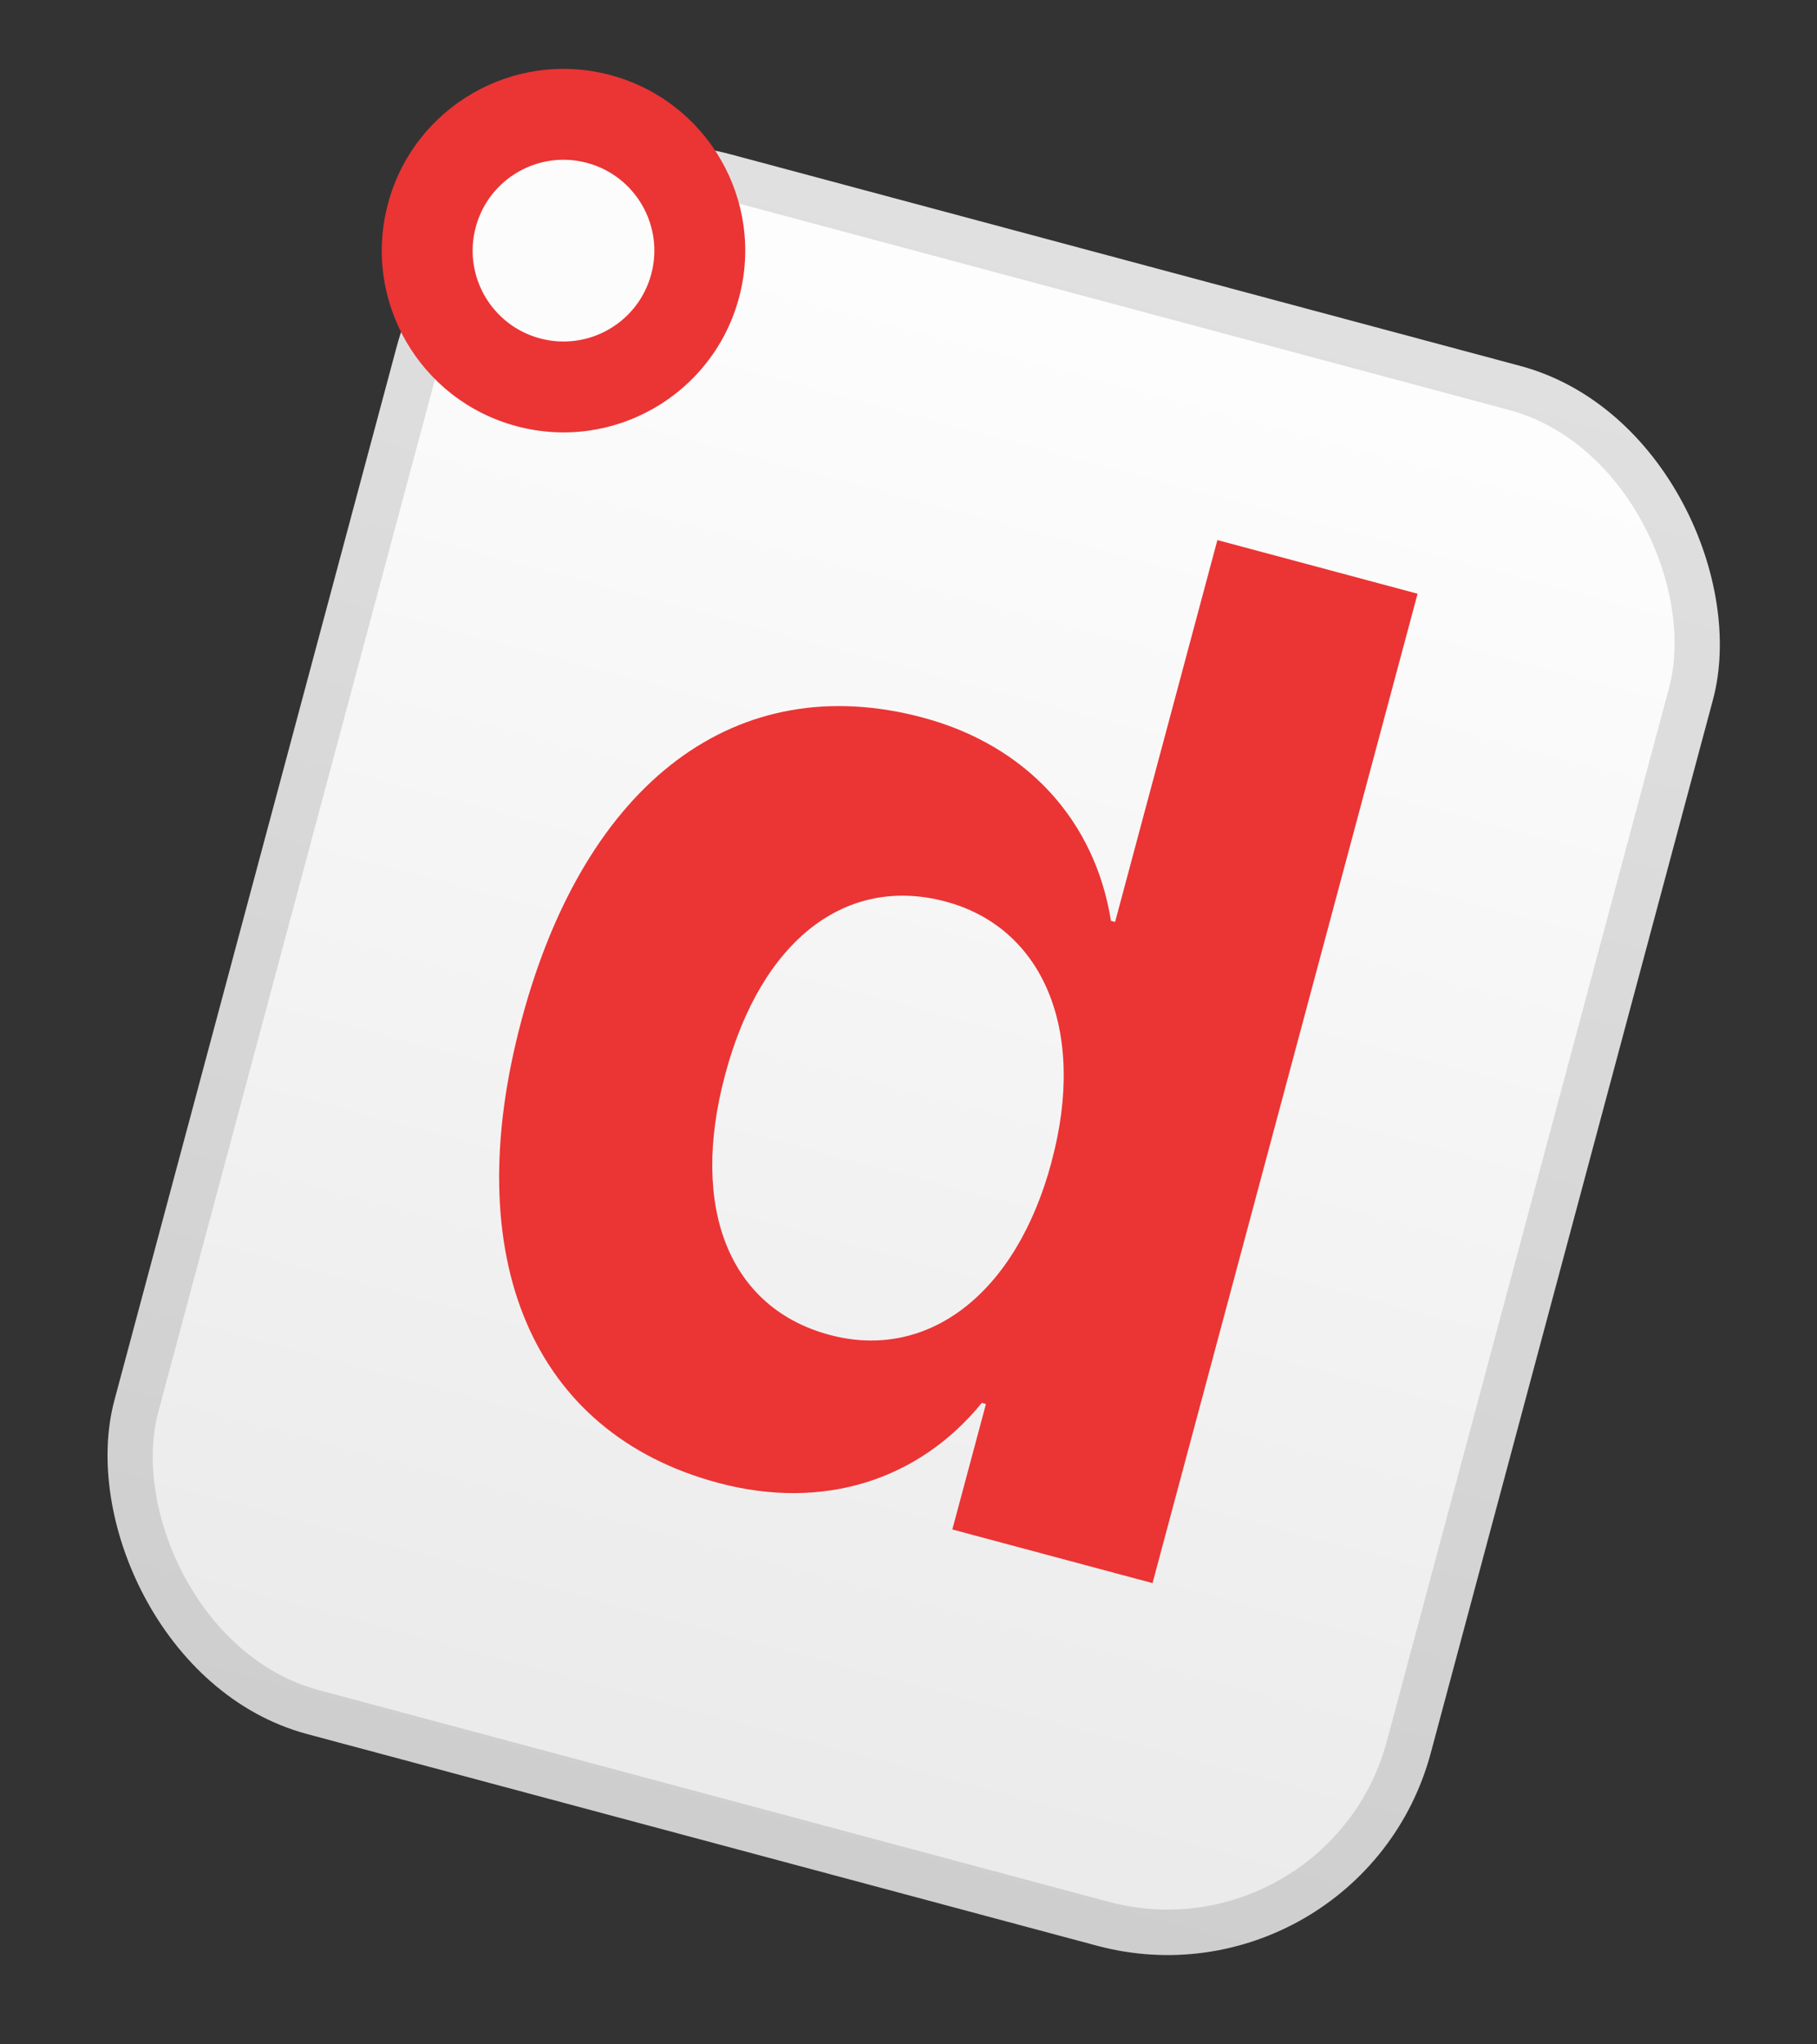
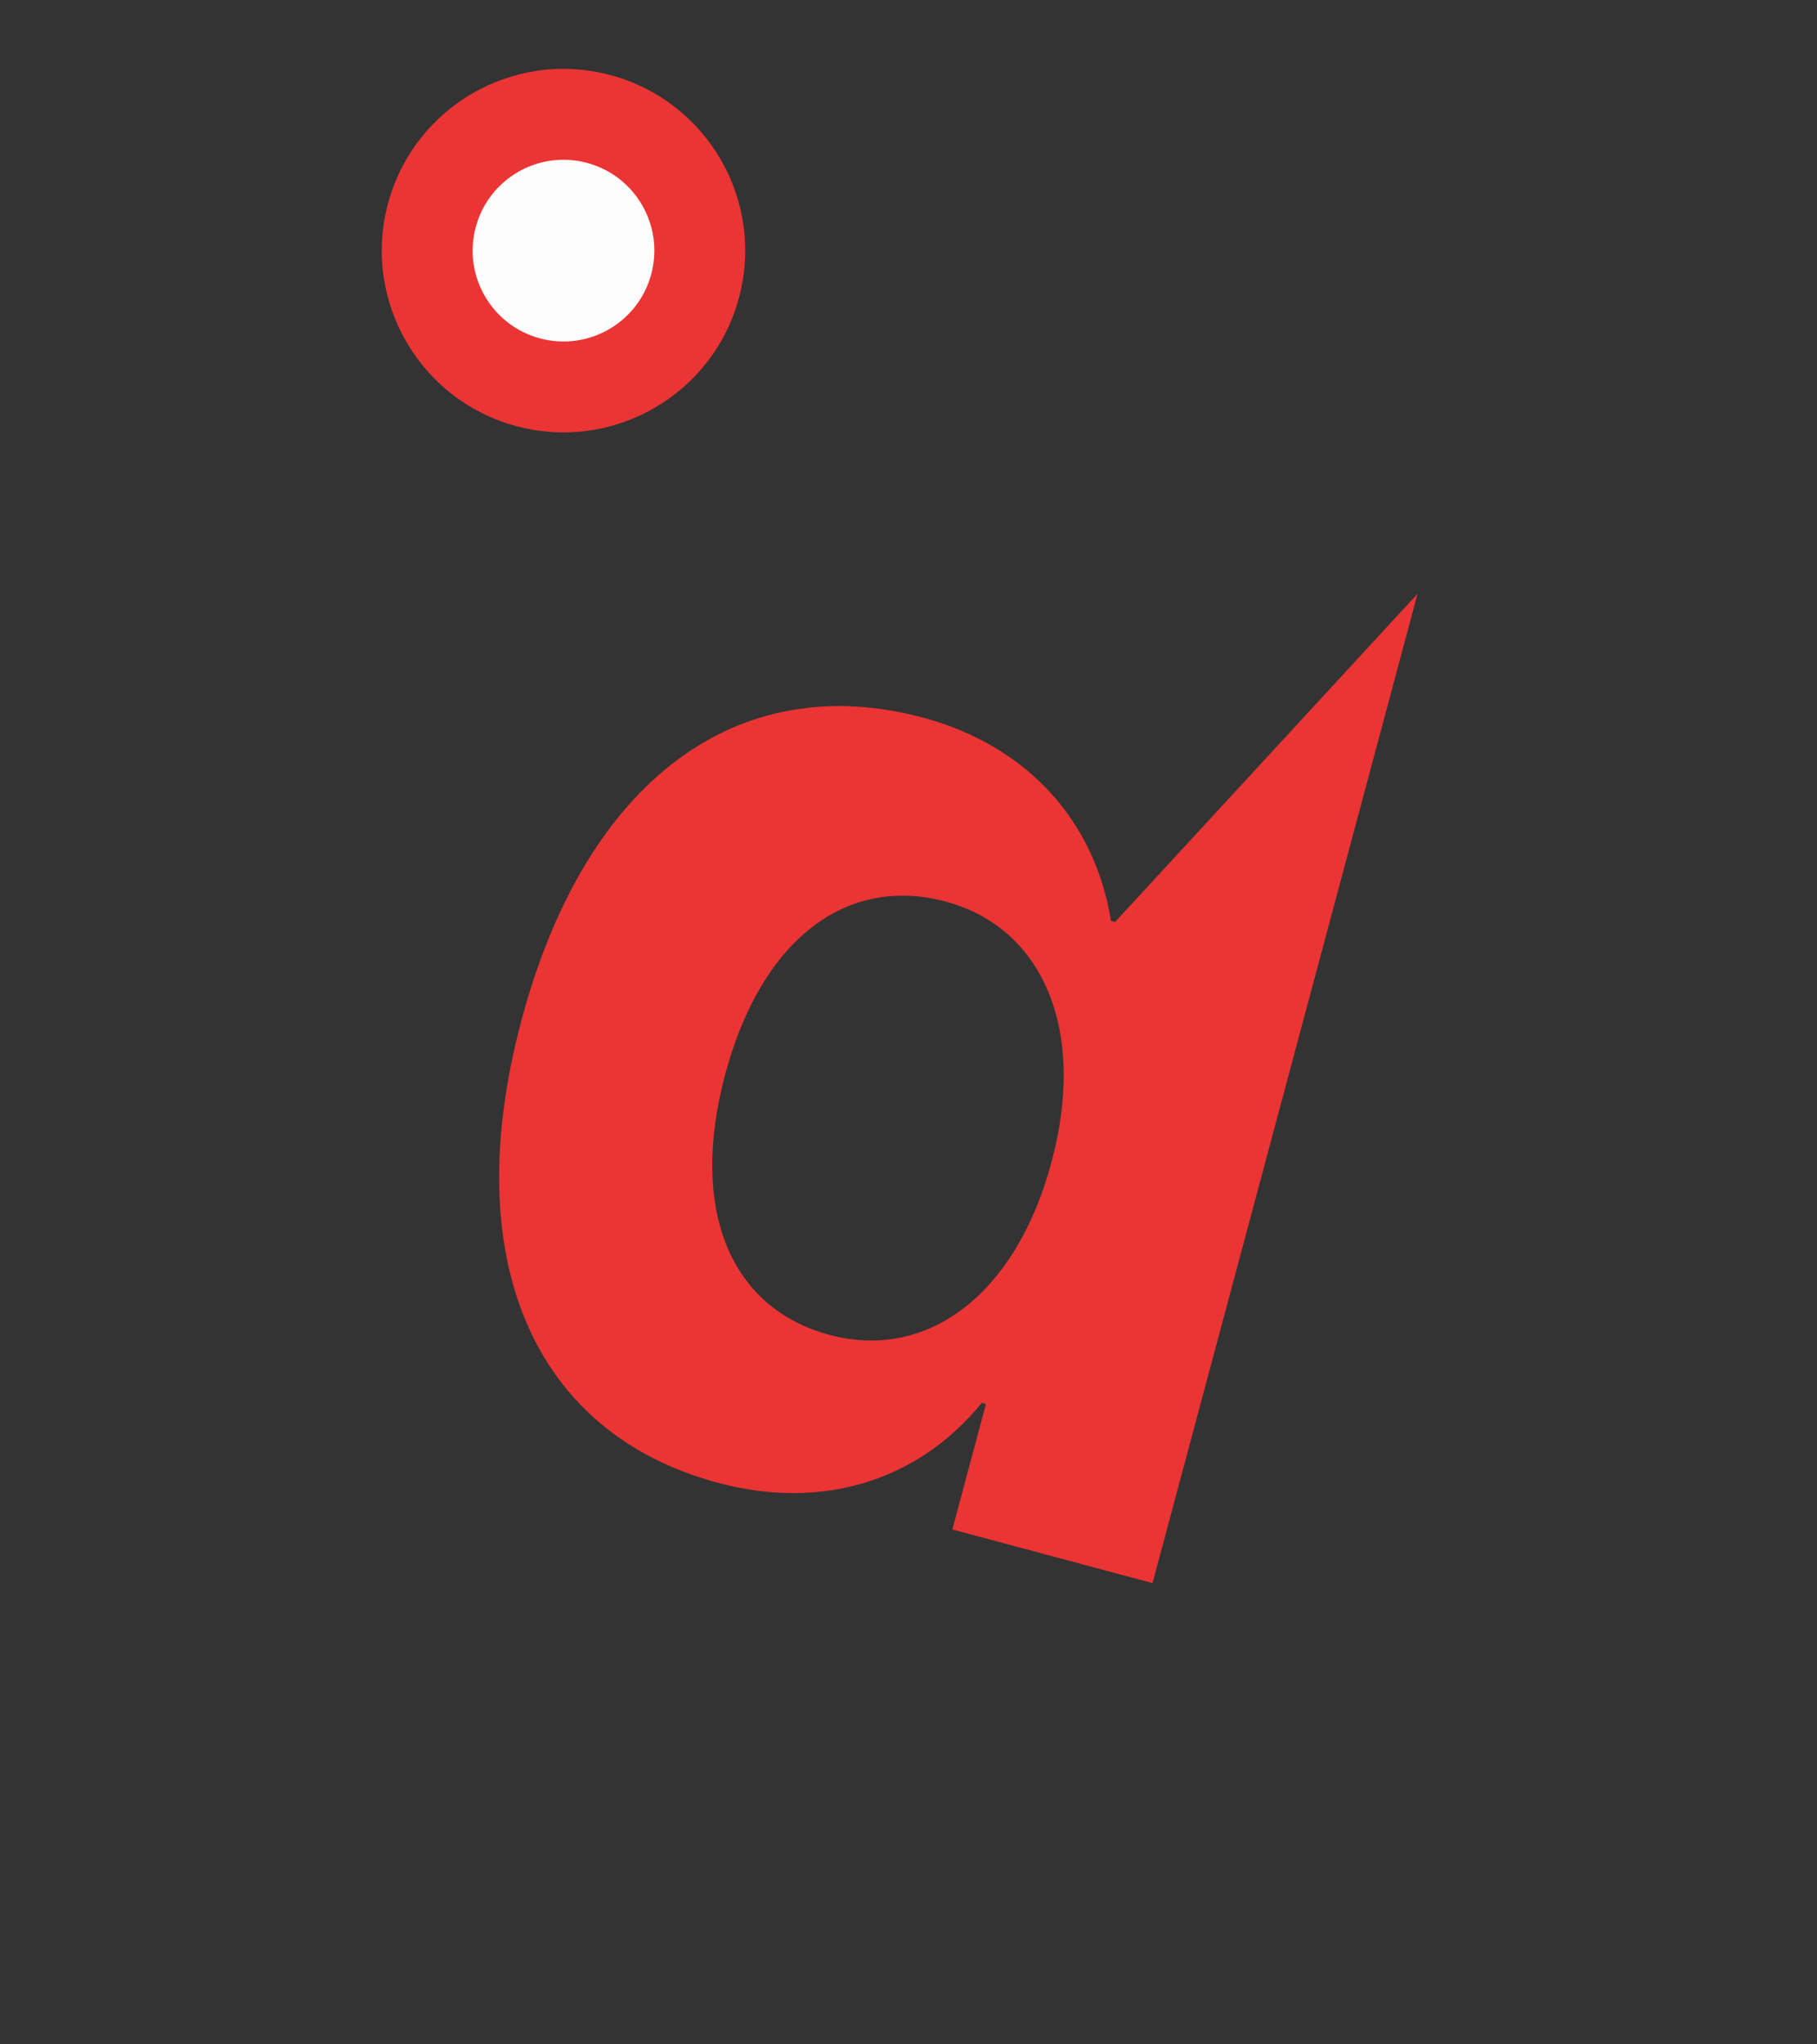
<svg xmlns="http://www.w3.org/2000/svg" width="40" height="45" viewBox="0 0 40 45" fill="none">
  <rect x="0" y="0" width="40" height="45" fill="#333333" stroke="none" />
-   <rect x="10.284" y="1.843" width="30" height="36" rx="6" transform="rotate(15 10.284 1.843)" fill="url(#paint0_linear_333_4233)" />
-   <rect x="10.637" y="2.455" width="29" height="35" rx="5.5" transform="rotate(15 10.637 2.455)" stroke="black" stroke-opacity="0.12" />
  <circle cx="12.405" cy="5.517" r="4" transform="rotate(15 12.405 5.517)" fill="#EB3434" />
  <circle cx="12.405" cy="5.517" r="2" transform="rotate(15 12.405 5.517)" fill="#FDFCFC" />
-   <path d="M15.805 32.639C11.73 31.548 10.074 27.707 11.481 22.455L11.485 22.439C12.896 17.172 16.243 14.704 20.318 15.796C22.612 16.411 24.108 18.073 24.457 20.27L24.548 20.294L26.8 11.888L31.207 13.069L25.372 34.847L20.965 33.666L21.705 30.904L21.614 30.88C20.24 32.566 18.144 33.266 15.805 32.639ZM18.262 29.383C20.406 29.958 22.363 28.509 23.148 25.581L23.151 25.566C23.932 22.653 22.946 20.415 20.818 19.845C18.63 19.259 16.76 20.683 15.967 23.641L15.963 23.656C15.175 26.599 16.059 28.793 18.262 29.383Z" fill="#EB3434" />
+   <path d="M15.805 32.639C11.73 31.548 10.074 27.707 11.481 22.455L11.485 22.439C12.896 17.172 16.243 14.704 20.318 15.796C22.612 16.411 24.108 18.073 24.457 20.27L24.548 20.294L31.207 13.069L25.372 34.847L20.965 33.666L21.705 30.904L21.614 30.88C20.24 32.566 18.144 33.266 15.805 32.639ZM18.262 29.383C20.406 29.958 22.363 28.509 23.148 25.581L23.151 25.566C23.932 22.653 22.946 20.415 20.818 19.845C18.63 19.259 16.76 20.683 15.967 23.641L15.963 23.656C15.175 26.599 16.059 28.793 18.262 29.383Z" fill="#EB3434" />
  <defs>
    <linearGradient id="paint0_linear_333_4233" x1="25.284" y1="1.843" x2="25.284" y2="37.843" gradientUnits="userSpaceOnUse">
      <stop stop-color="#FFFEFE" />
      <stop offset="1" stop-color="#EBEAEA" />
    </linearGradient>
  </defs>
</svg>